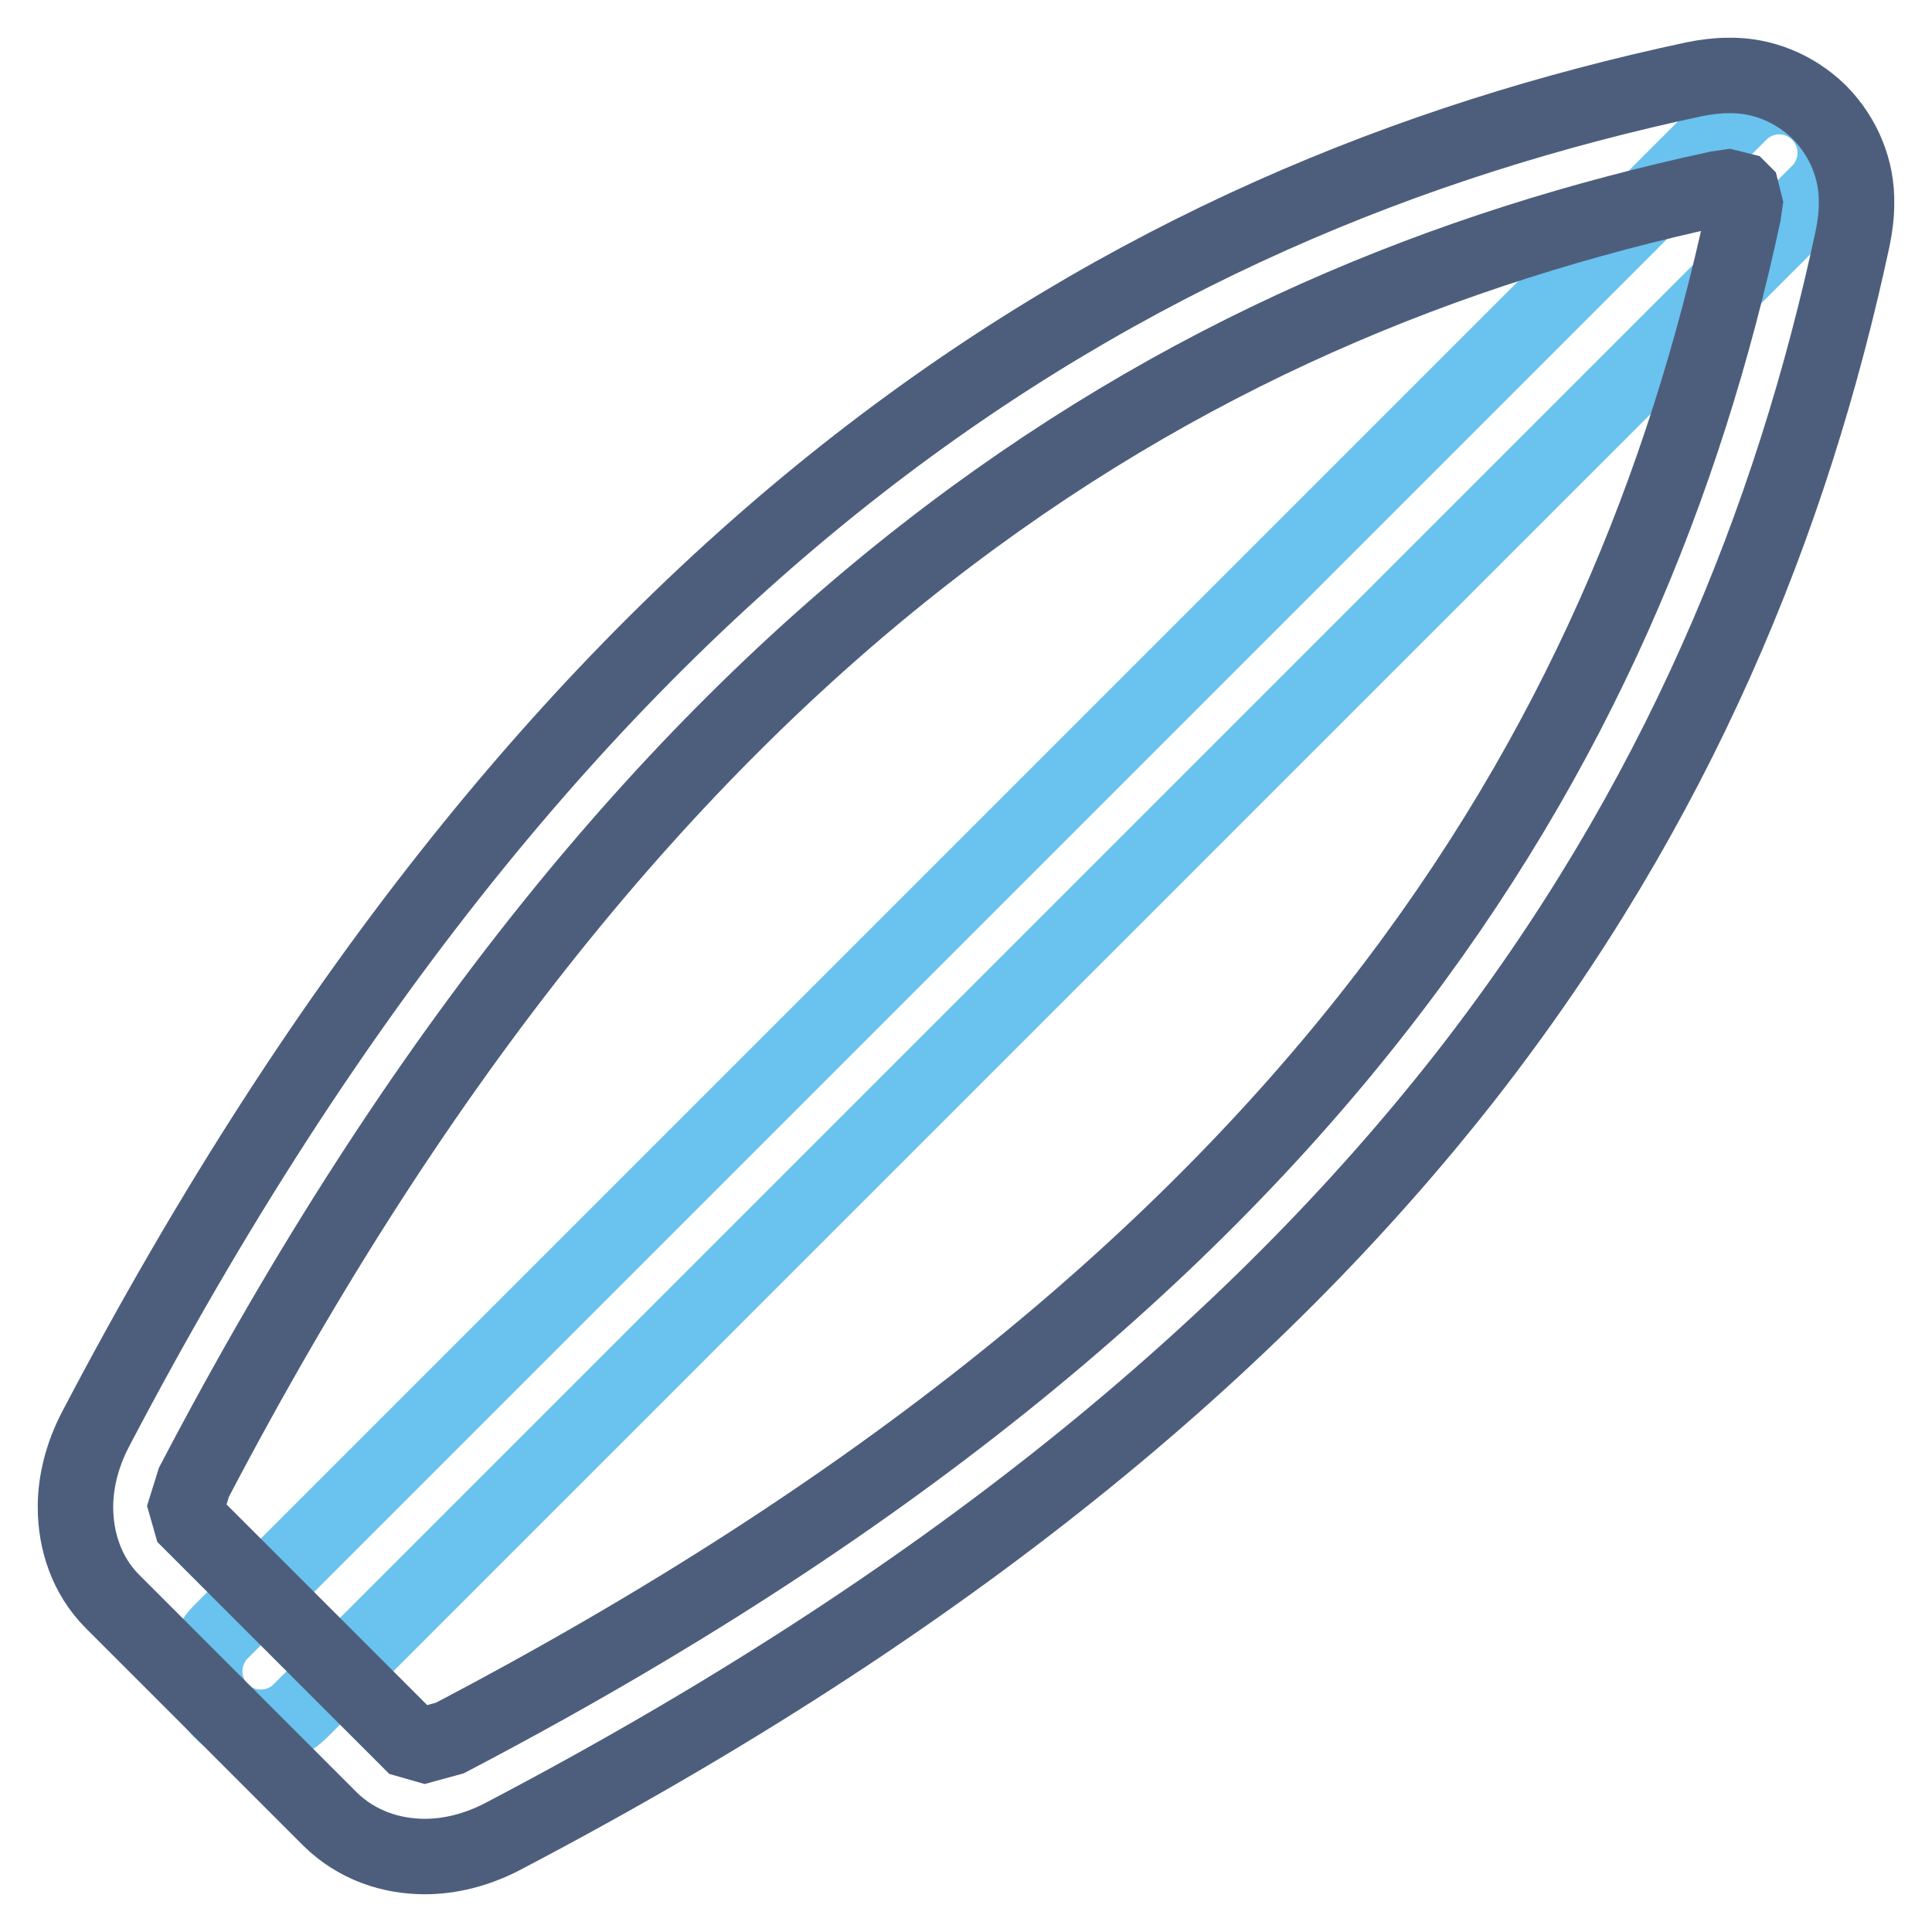
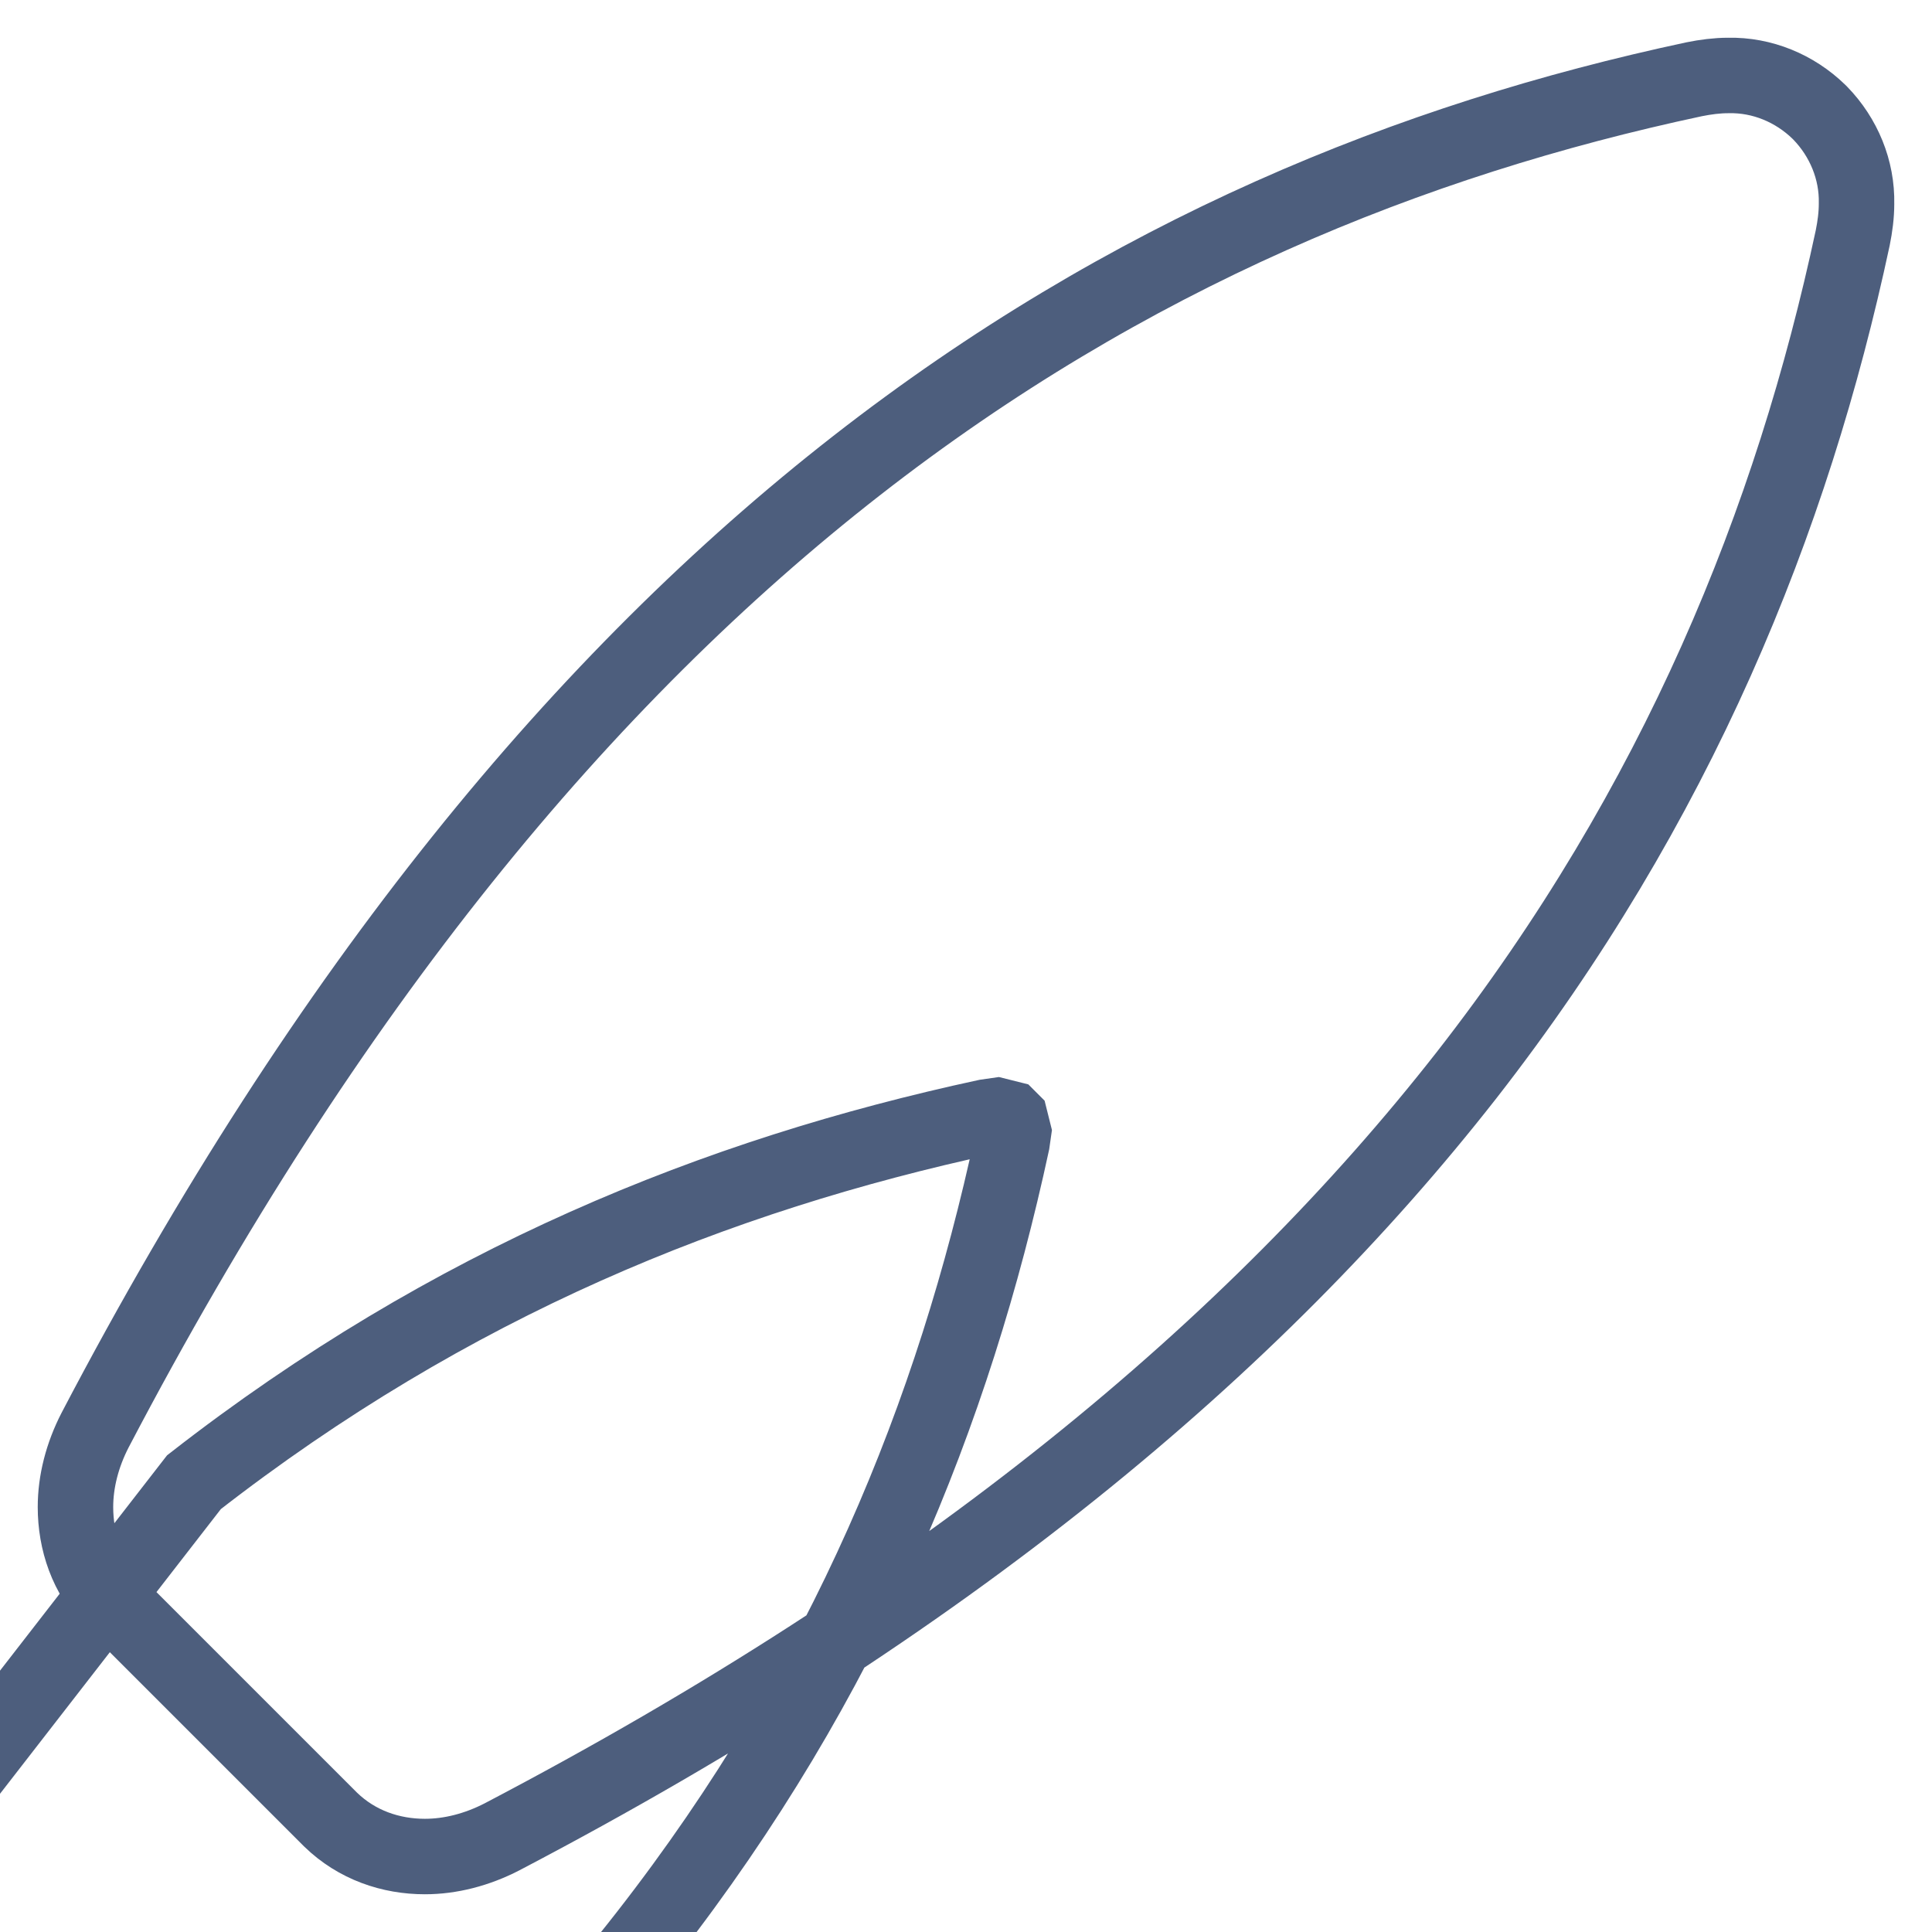
<svg xmlns="http://www.w3.org/2000/svg" version="1.1" x="0px" y="0px" viewBox="0 0 256 256" enable-background="new 0 0 256 256" xml:space="preserve">
  <g>
-     <path stroke-width="10" fill-opacity="0" stroke="#6ac2ee" d="M39.8,226.7L241.1,25.4c2.8-2.9,2.8-7.6-0.2-10.5c-2.9-2.8-7.4-2.8-10.3,0L29.3,216.2 c-2.9,2.9-2.9,7.6,0,10.5C32.2,229.6,36.9,229.6,39.8,226.7L39.8,226.7z" />
-     <path stroke-width="10" fill-opacity="0" stroke="#4d5e7d" d="M43.8,241.1c3.5,3.4,8,4.9,12.5,4.9c3.4,0,6.9-0.9,10.2-2.6c59-30.9,99.7-65,127.8-100.9 c28-35.9,43.2-73.6,51.2-111c0.3-1.5,0.5-3,0.5-4.5c0.1-4.5-1.7-8.8-4.8-12l0,0c0,0-0.1-0.1-0.1-0.1l-0.1-0.1l0,0 c-3.2-3.1-7.5-4.9-12-4.8c-1.5,0-3,0.2-4.5,0.5c-37.5,8-75.1,23.2-111,51.2c-35.9,28-70,68.8-100.9,127.8 c-1.7,3.3-2.6,6.8-2.6,10.2c0,4.5,1.5,9.1,4.9,12.5L43.8,241.1z M25.7,196.4c30.1-57.5,62.9-96.5,96.9-123 c34-26.5,69.3-40.7,105-48.4l1.4-0.2l1.6,0.4l0.2,0.2l0.4,1.6l-0.2,1.4c-7.7,35.7-21.9,71-48.4,105c-26.5,34-65.5,66.8-123,96.9 l-3.3,0.9l-2.1-0.6l-28.9-28.9l-0.6-2.1L25.7,196.4z" />
+     <path stroke-width="10" fill-opacity="0" stroke="#4d5e7d" d="M43.8,241.1c3.5,3.4,8,4.9,12.5,4.9c3.4,0,6.9-0.9,10.2-2.6c59-30.9,99.7-65,127.8-100.9 c28-35.9,43.2-73.6,51.2-111c0.3-1.5,0.5-3,0.5-4.5c0.1-4.5-1.7-8.8-4.8-12l0,0c0,0-0.1-0.1-0.1-0.1l-0.1-0.1l0,0 c-3.2-3.1-7.5-4.9-12-4.8c-1.5,0-3,0.2-4.5,0.5c-37.5,8-75.1,23.2-111,51.2c-35.9,28-70,68.8-100.9,127.8 c-1.7,3.3-2.6,6.8-2.6,10.2c0,4.5,1.5,9.1,4.9,12.5L43.8,241.1z M25.7,196.4c34-26.5,69.3-40.7,105-48.4l1.4-0.2l1.6,0.4l0.2,0.2l0.4,1.6l-0.2,1.4c-7.7,35.7-21.9,71-48.4,105c-26.5,34-65.5,66.8-123,96.9 l-3.3,0.9l-2.1-0.6l-28.9-28.9l-0.6-2.1L25.7,196.4z" />
  </g>
</svg>